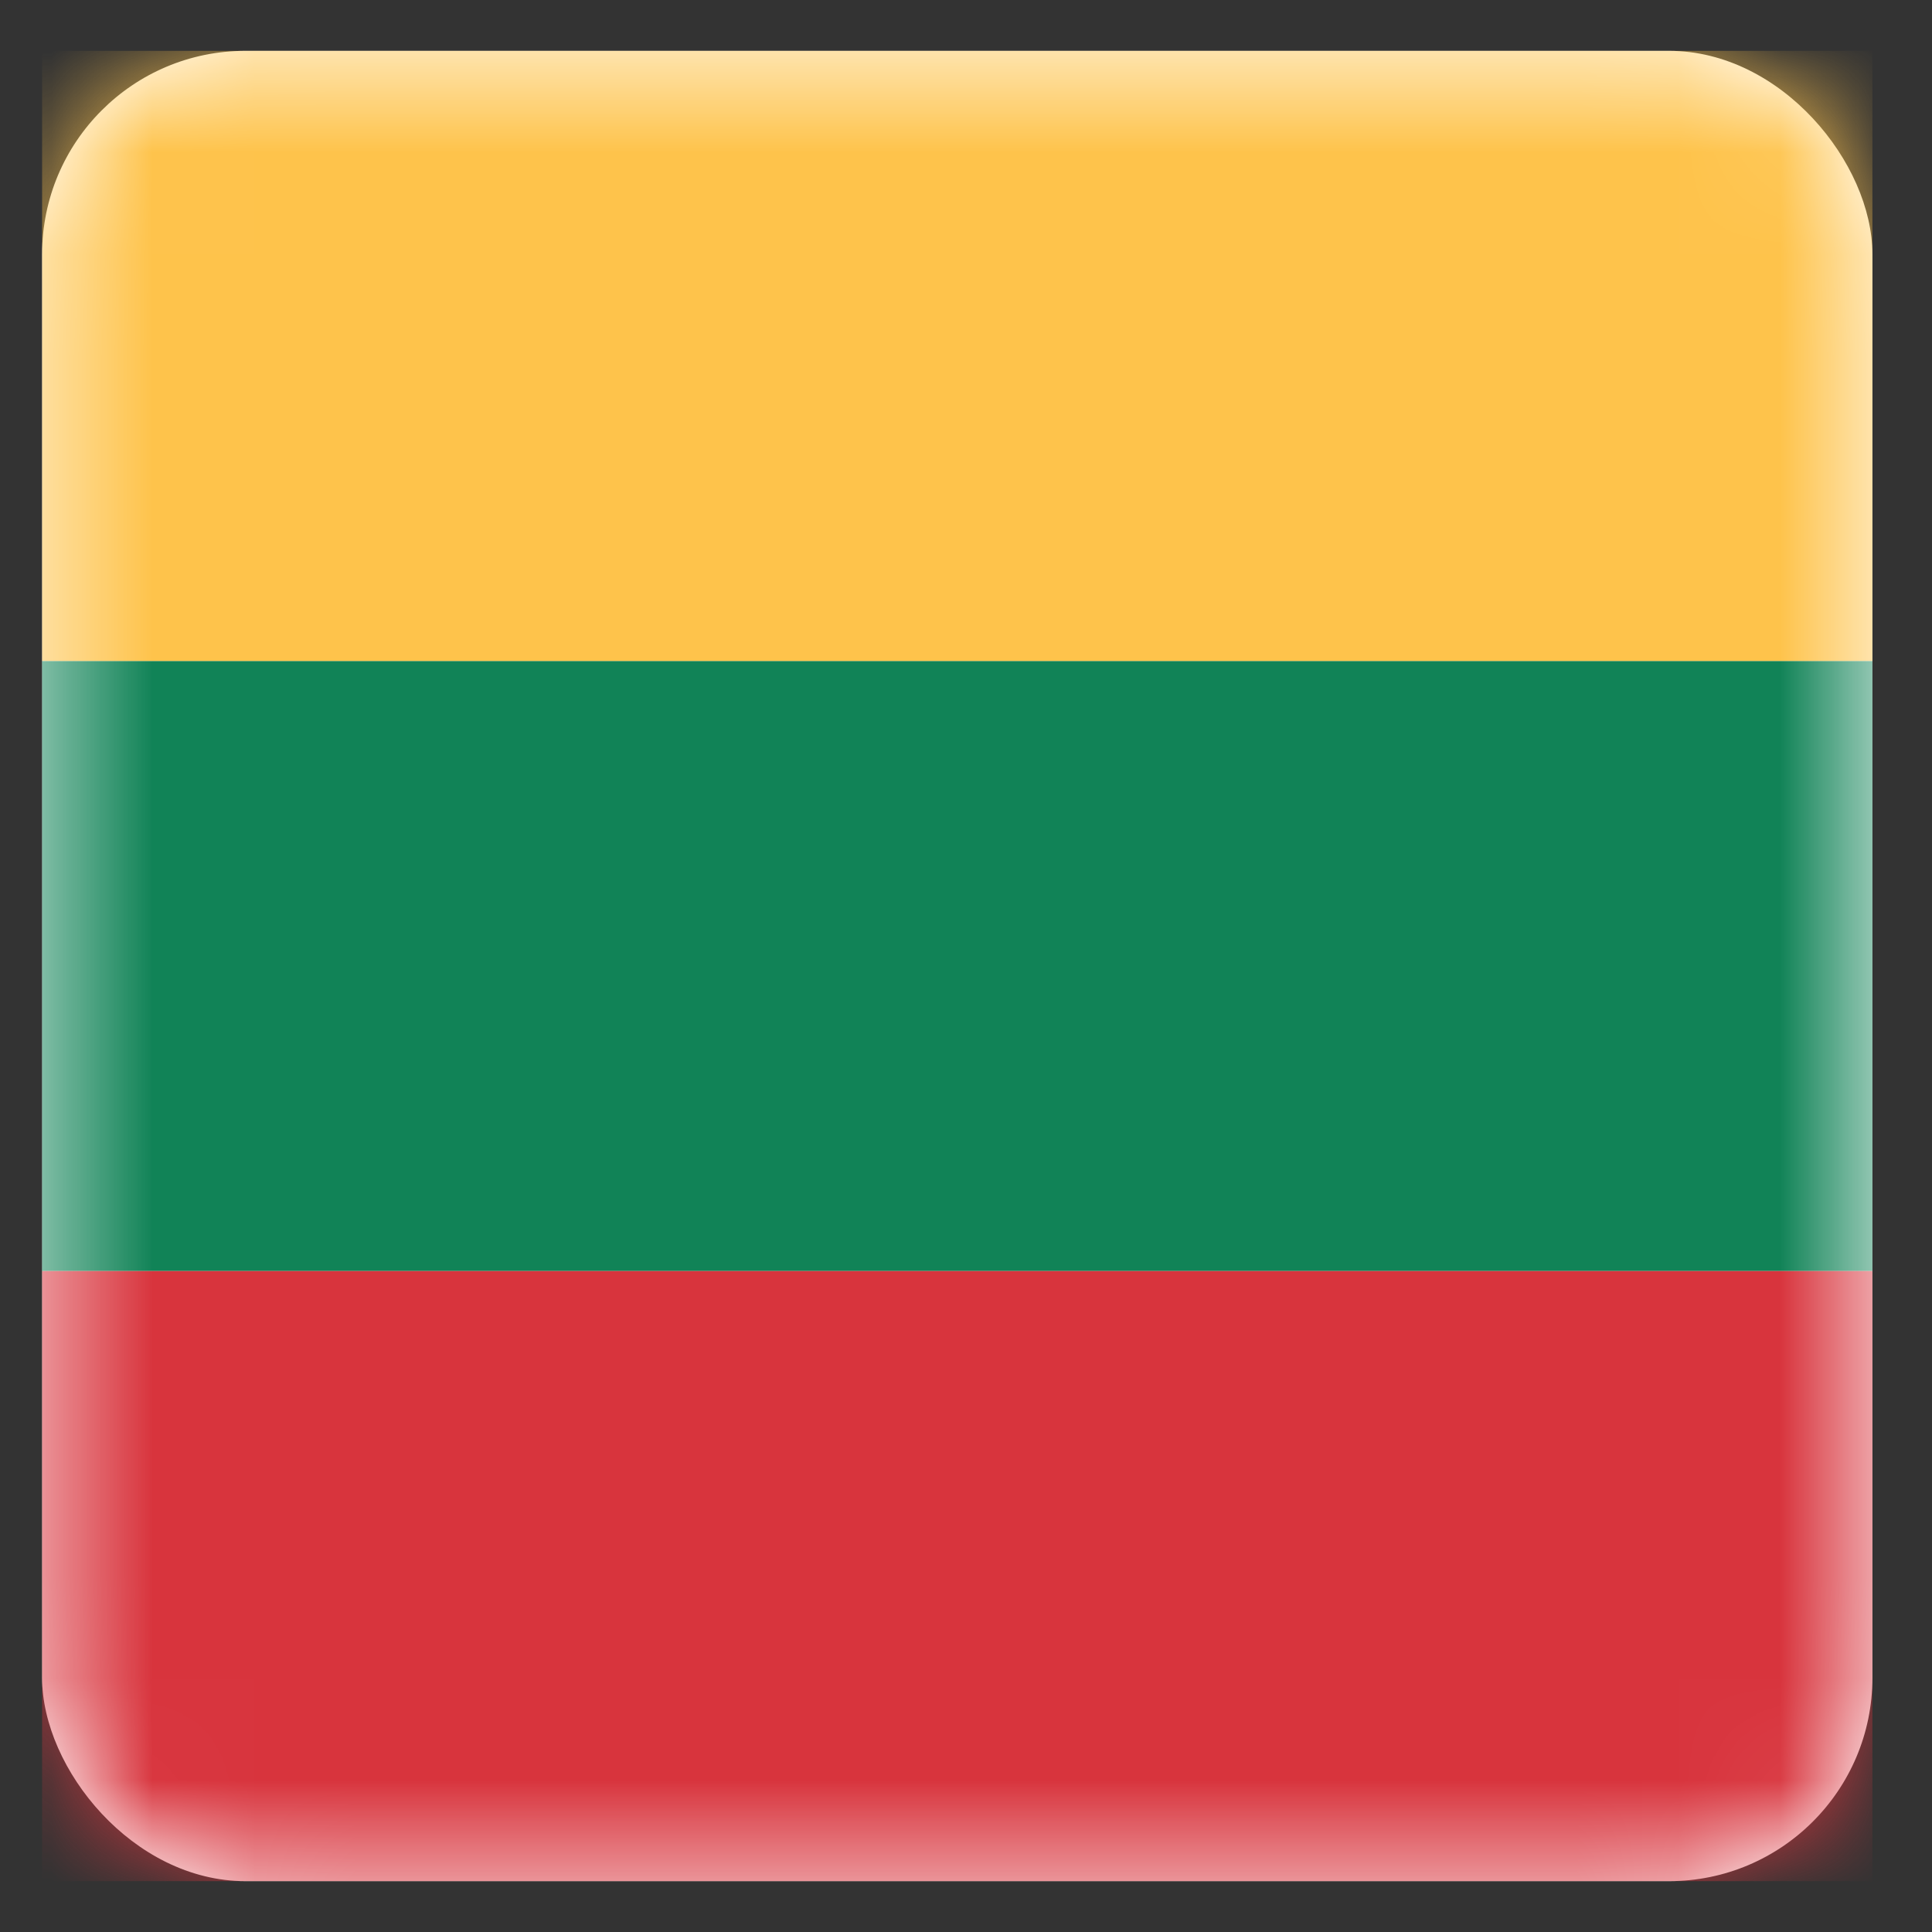
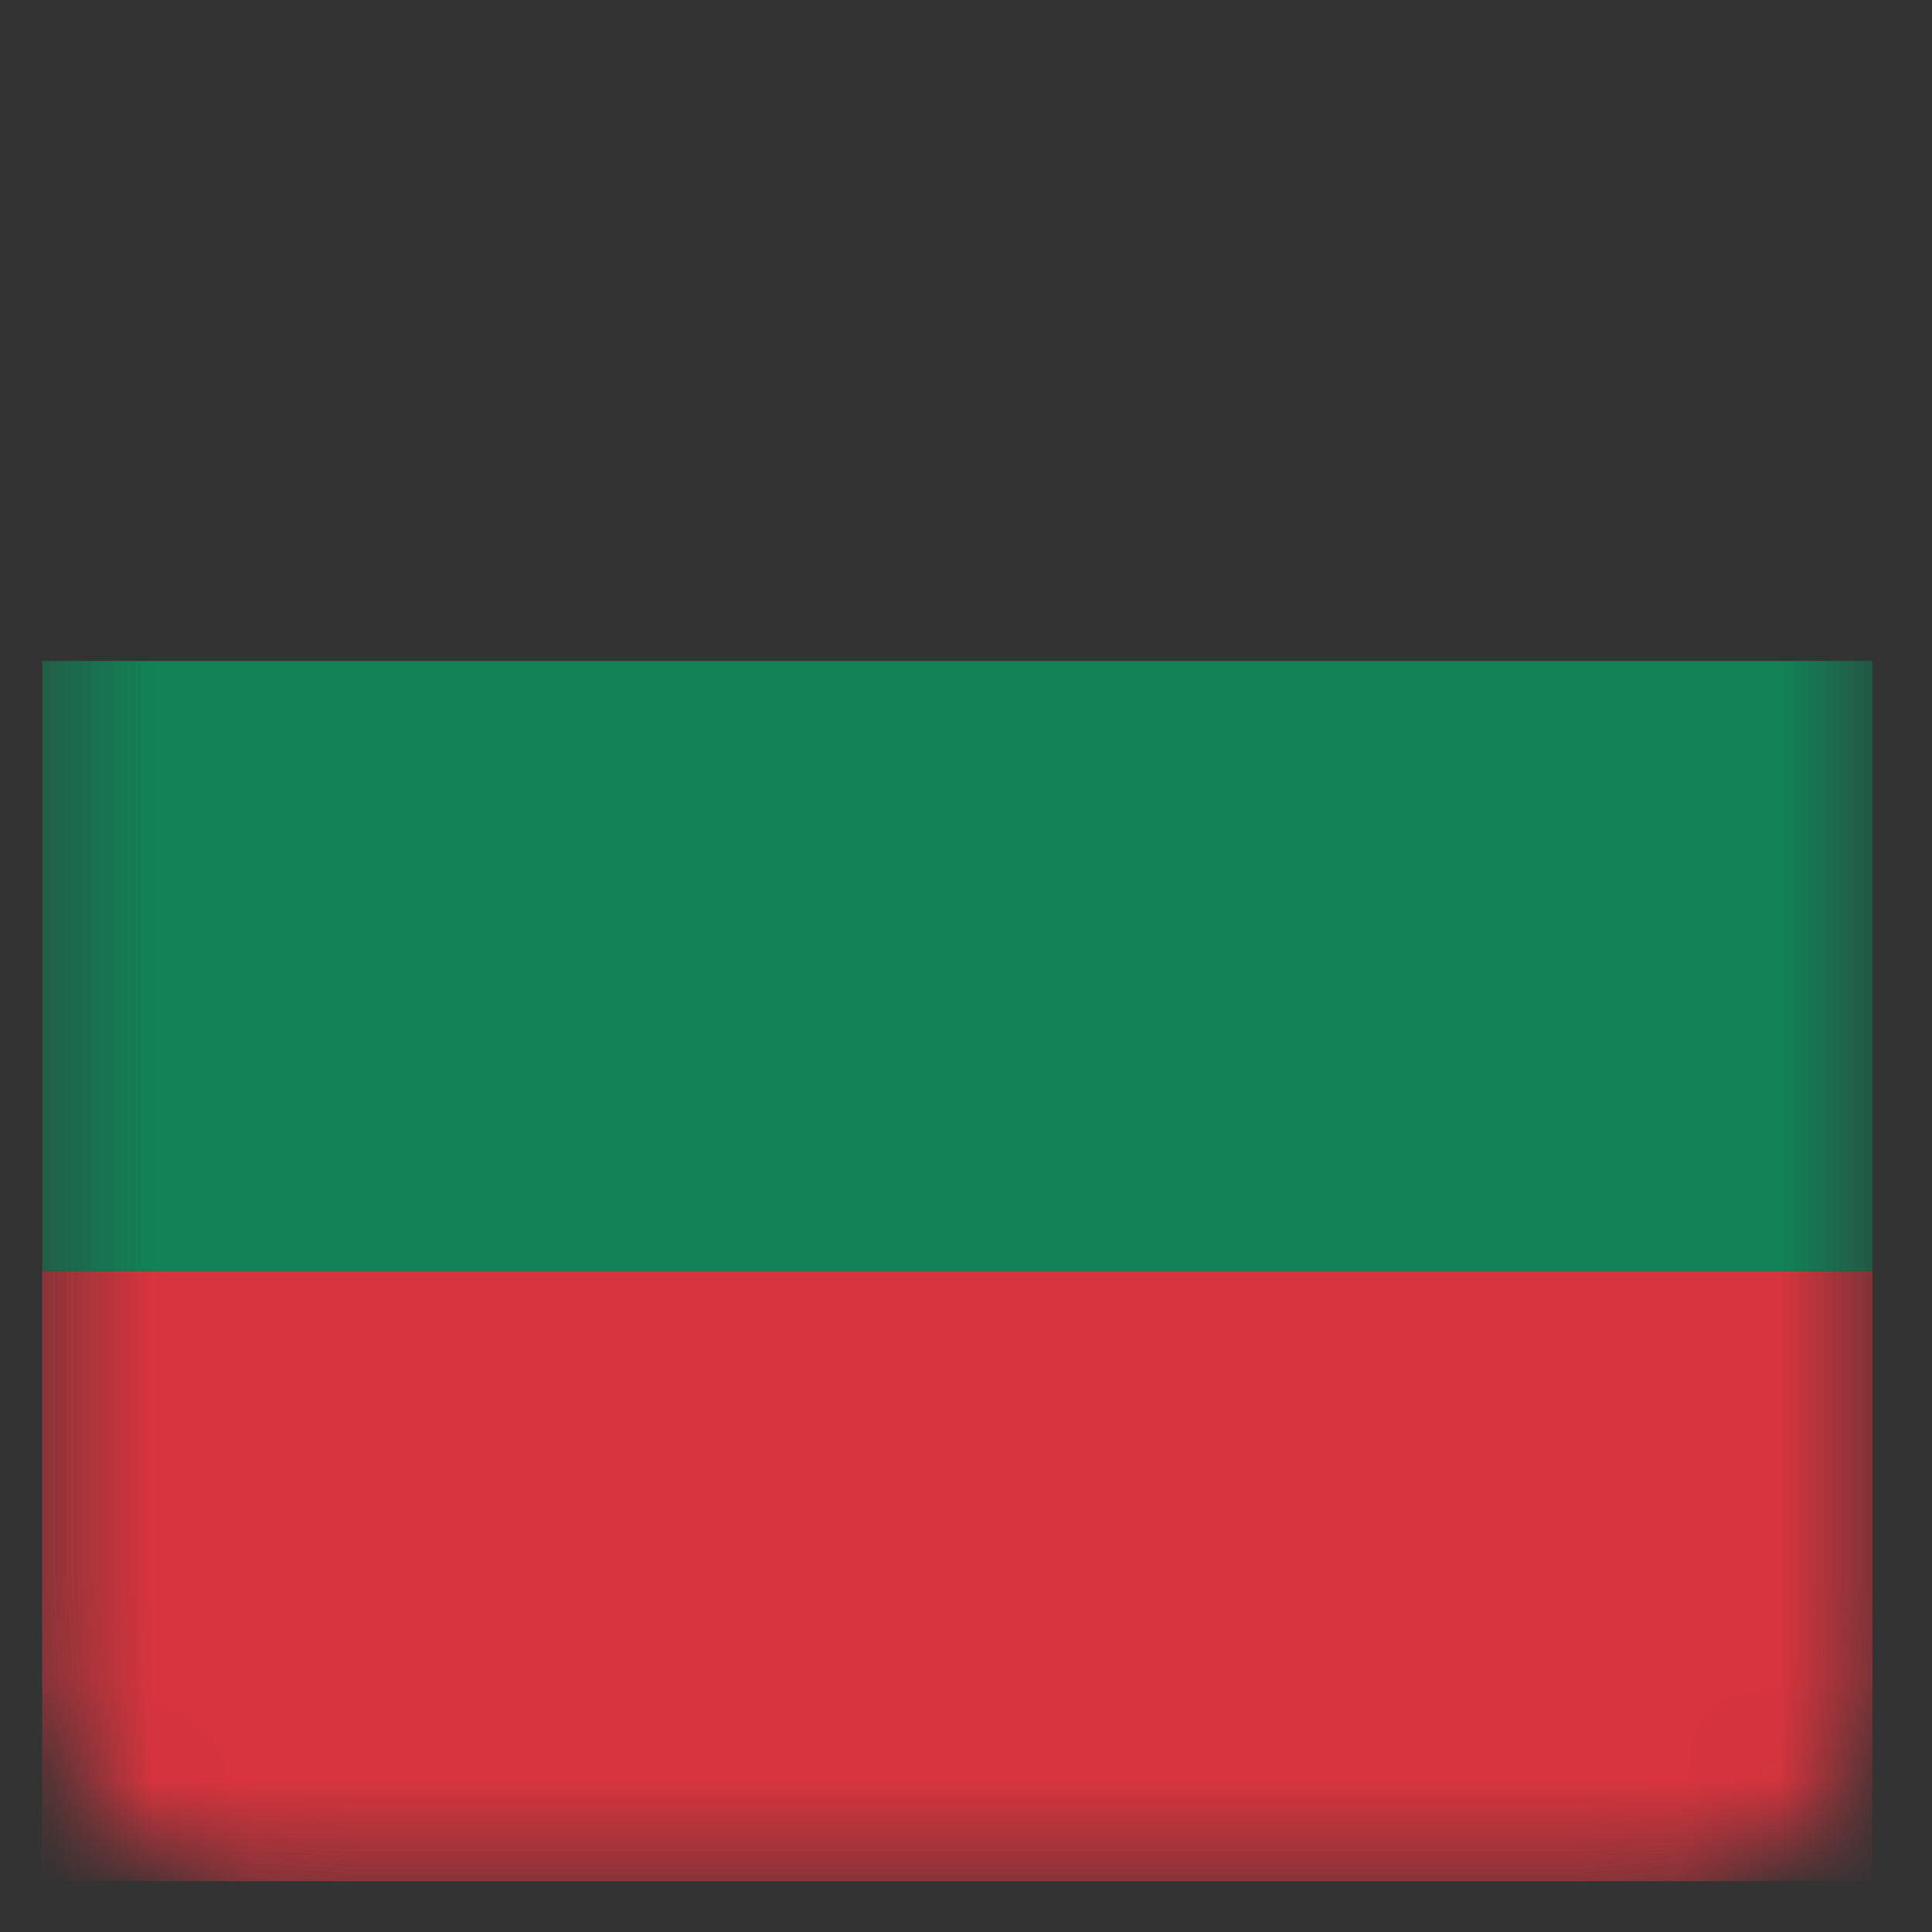
<svg xmlns="http://www.w3.org/2000/svg" width="19" height="19" viewBox="0 0 19 19" fill="none">
  <rect x="0" y="0" width="19" height="19" fill="#333333" stroke="none" />
-   <rect x="0.414" y="0.5" width="18" height="18" rx="2" fill="white" />
  <mask id="mask0_7936_69341" style="mask-type:alpha" maskUnits="userSpaceOnUse" x="0" y="0" width="19" height="19">
    <rect x="0.414" y="0.5" width="18" height="18" rx="2" fill="white" />
  </mask>
  <g mask="url(#mask0_7936_69341)">
    <path fill-rule="evenodd" clip-rule="evenodd" d="M0.414 12.5H18.414V6.5H0.414V12.5Z" fill="#118357" />
    <path fill-rule="evenodd" clip-rule="evenodd" d="M0.414 18.5H18.414V12.5H0.414V18.5Z" fill="#D8343D" />
-     <path fill-rule="evenodd" clip-rule="evenodd" d="M0.414 6.5H18.414V0.5H0.414V6.5Z" fill="#FEC34B" />
+     <path fill-rule="evenodd" clip-rule="evenodd" d="M0.414 6.5H18.414V0.5V6.5Z" fill="#FEC34B" />
  </g>
</svg>